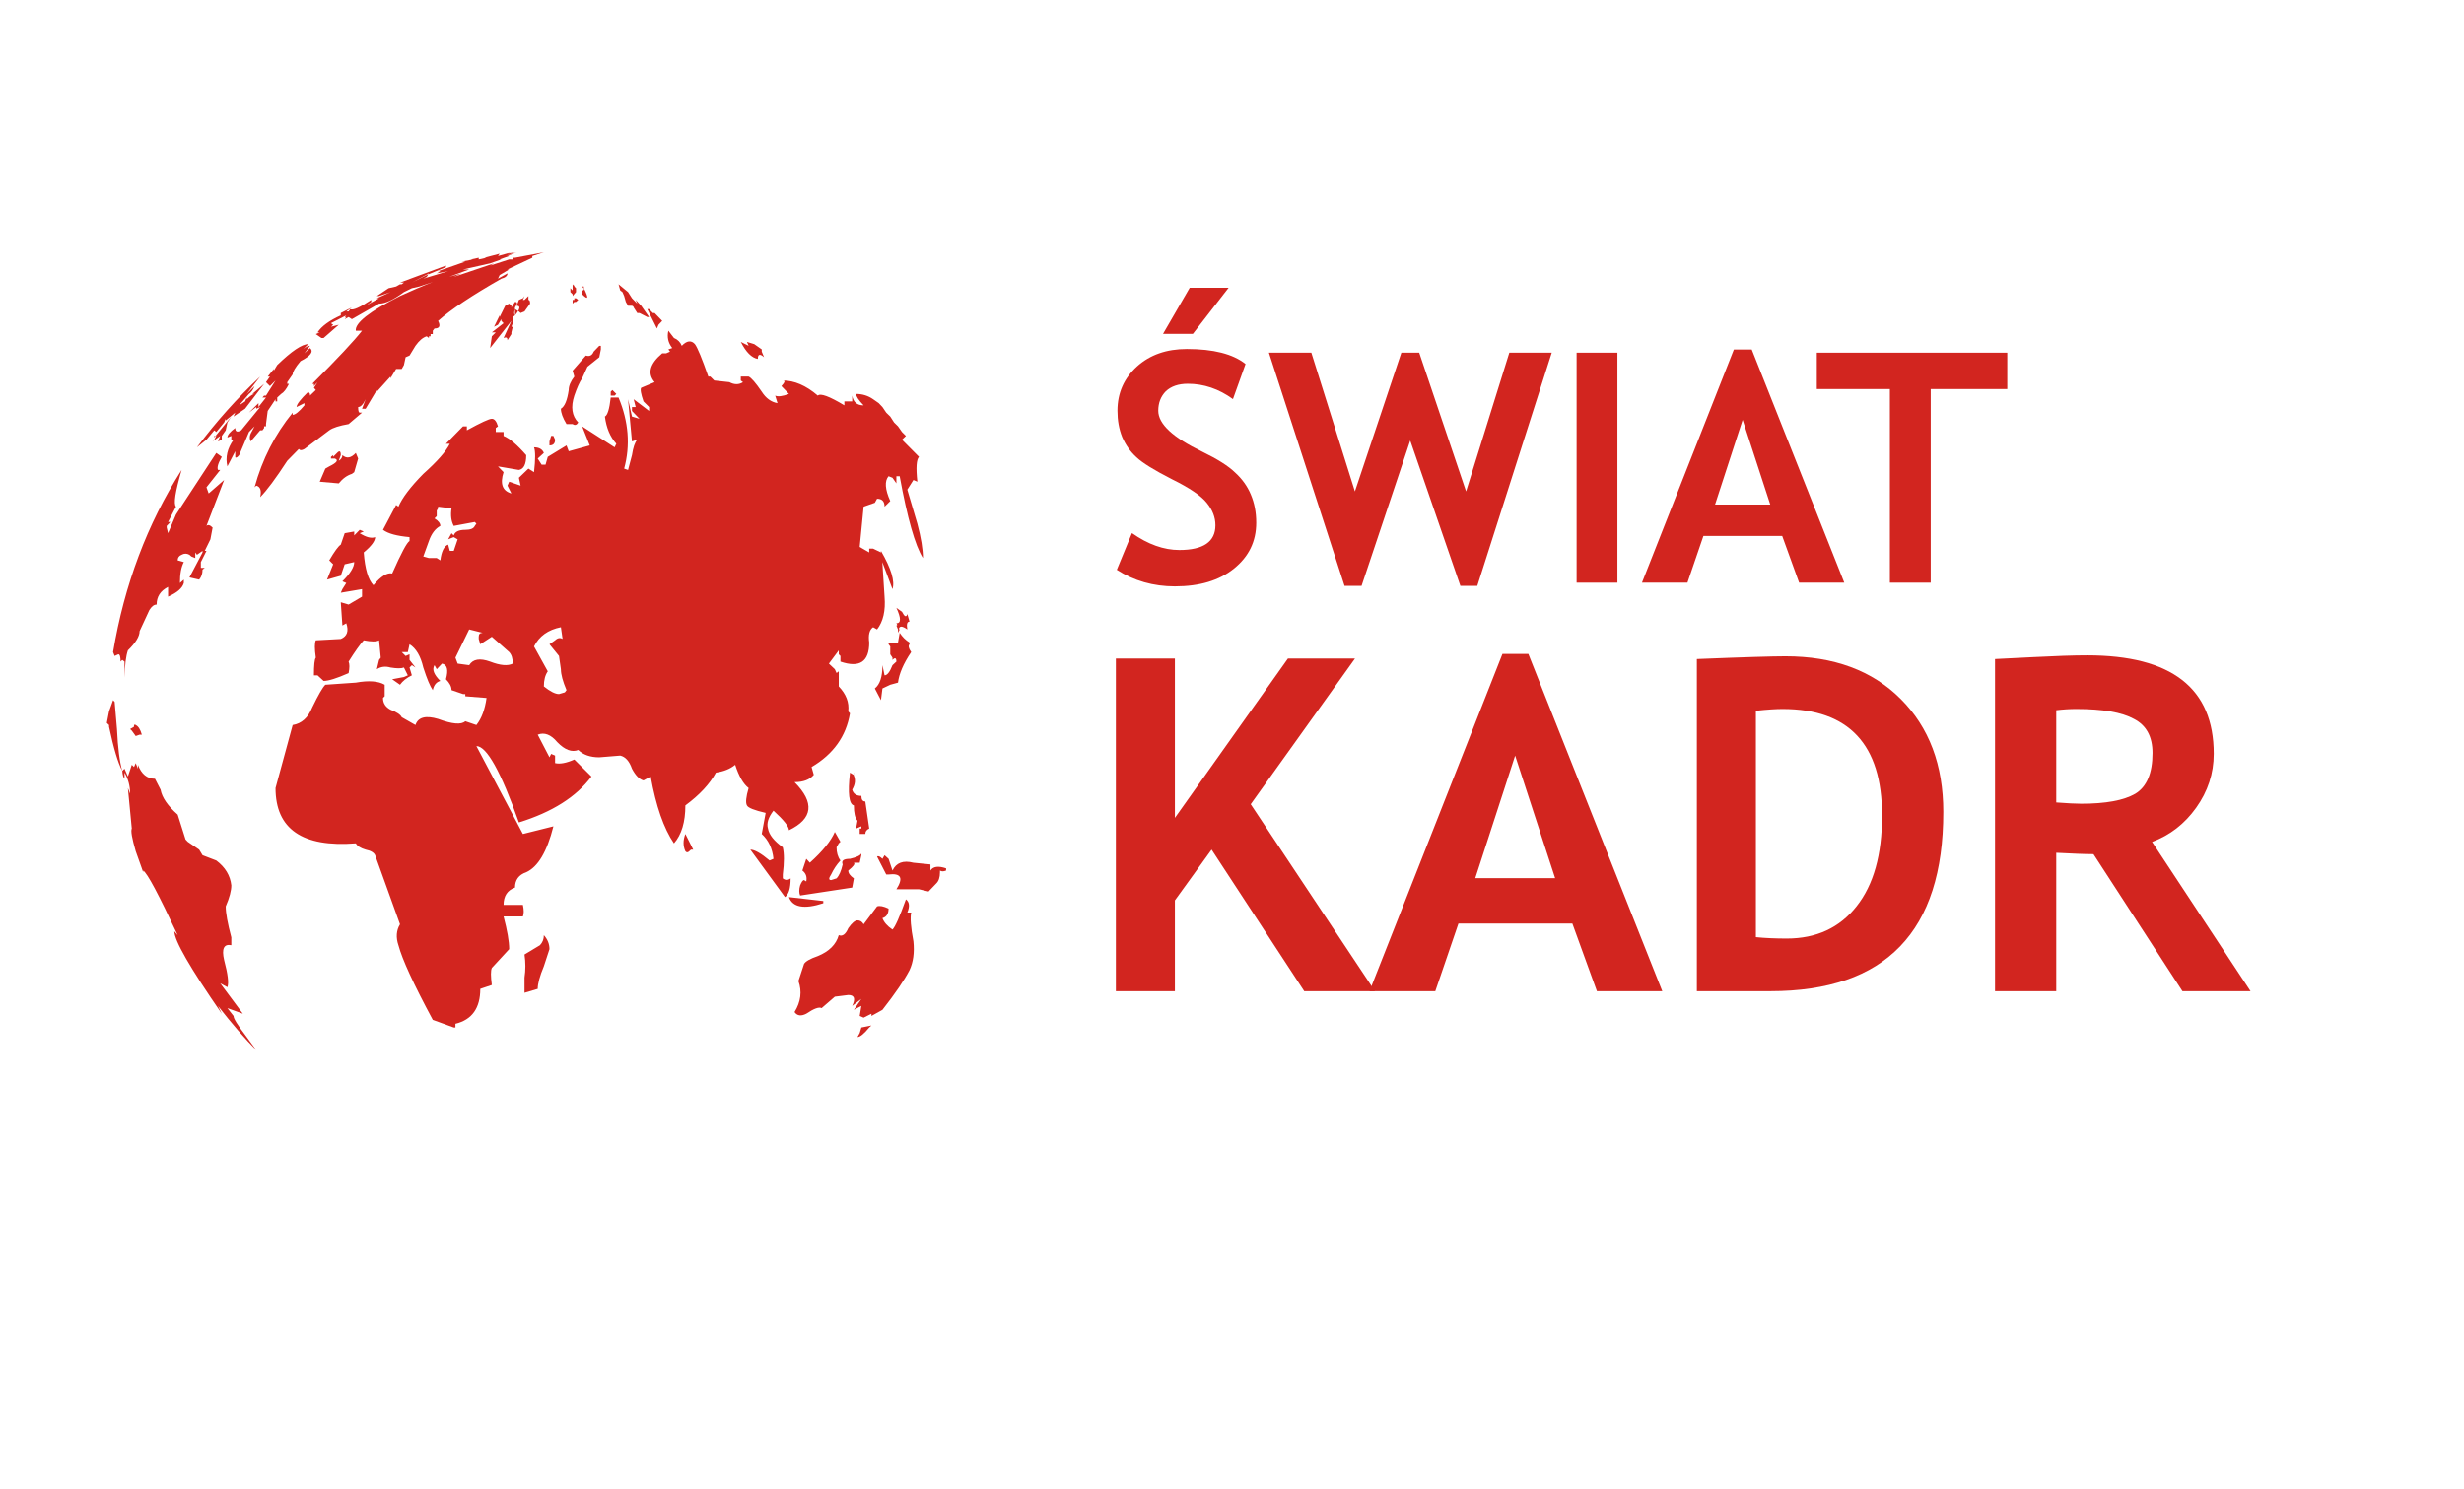
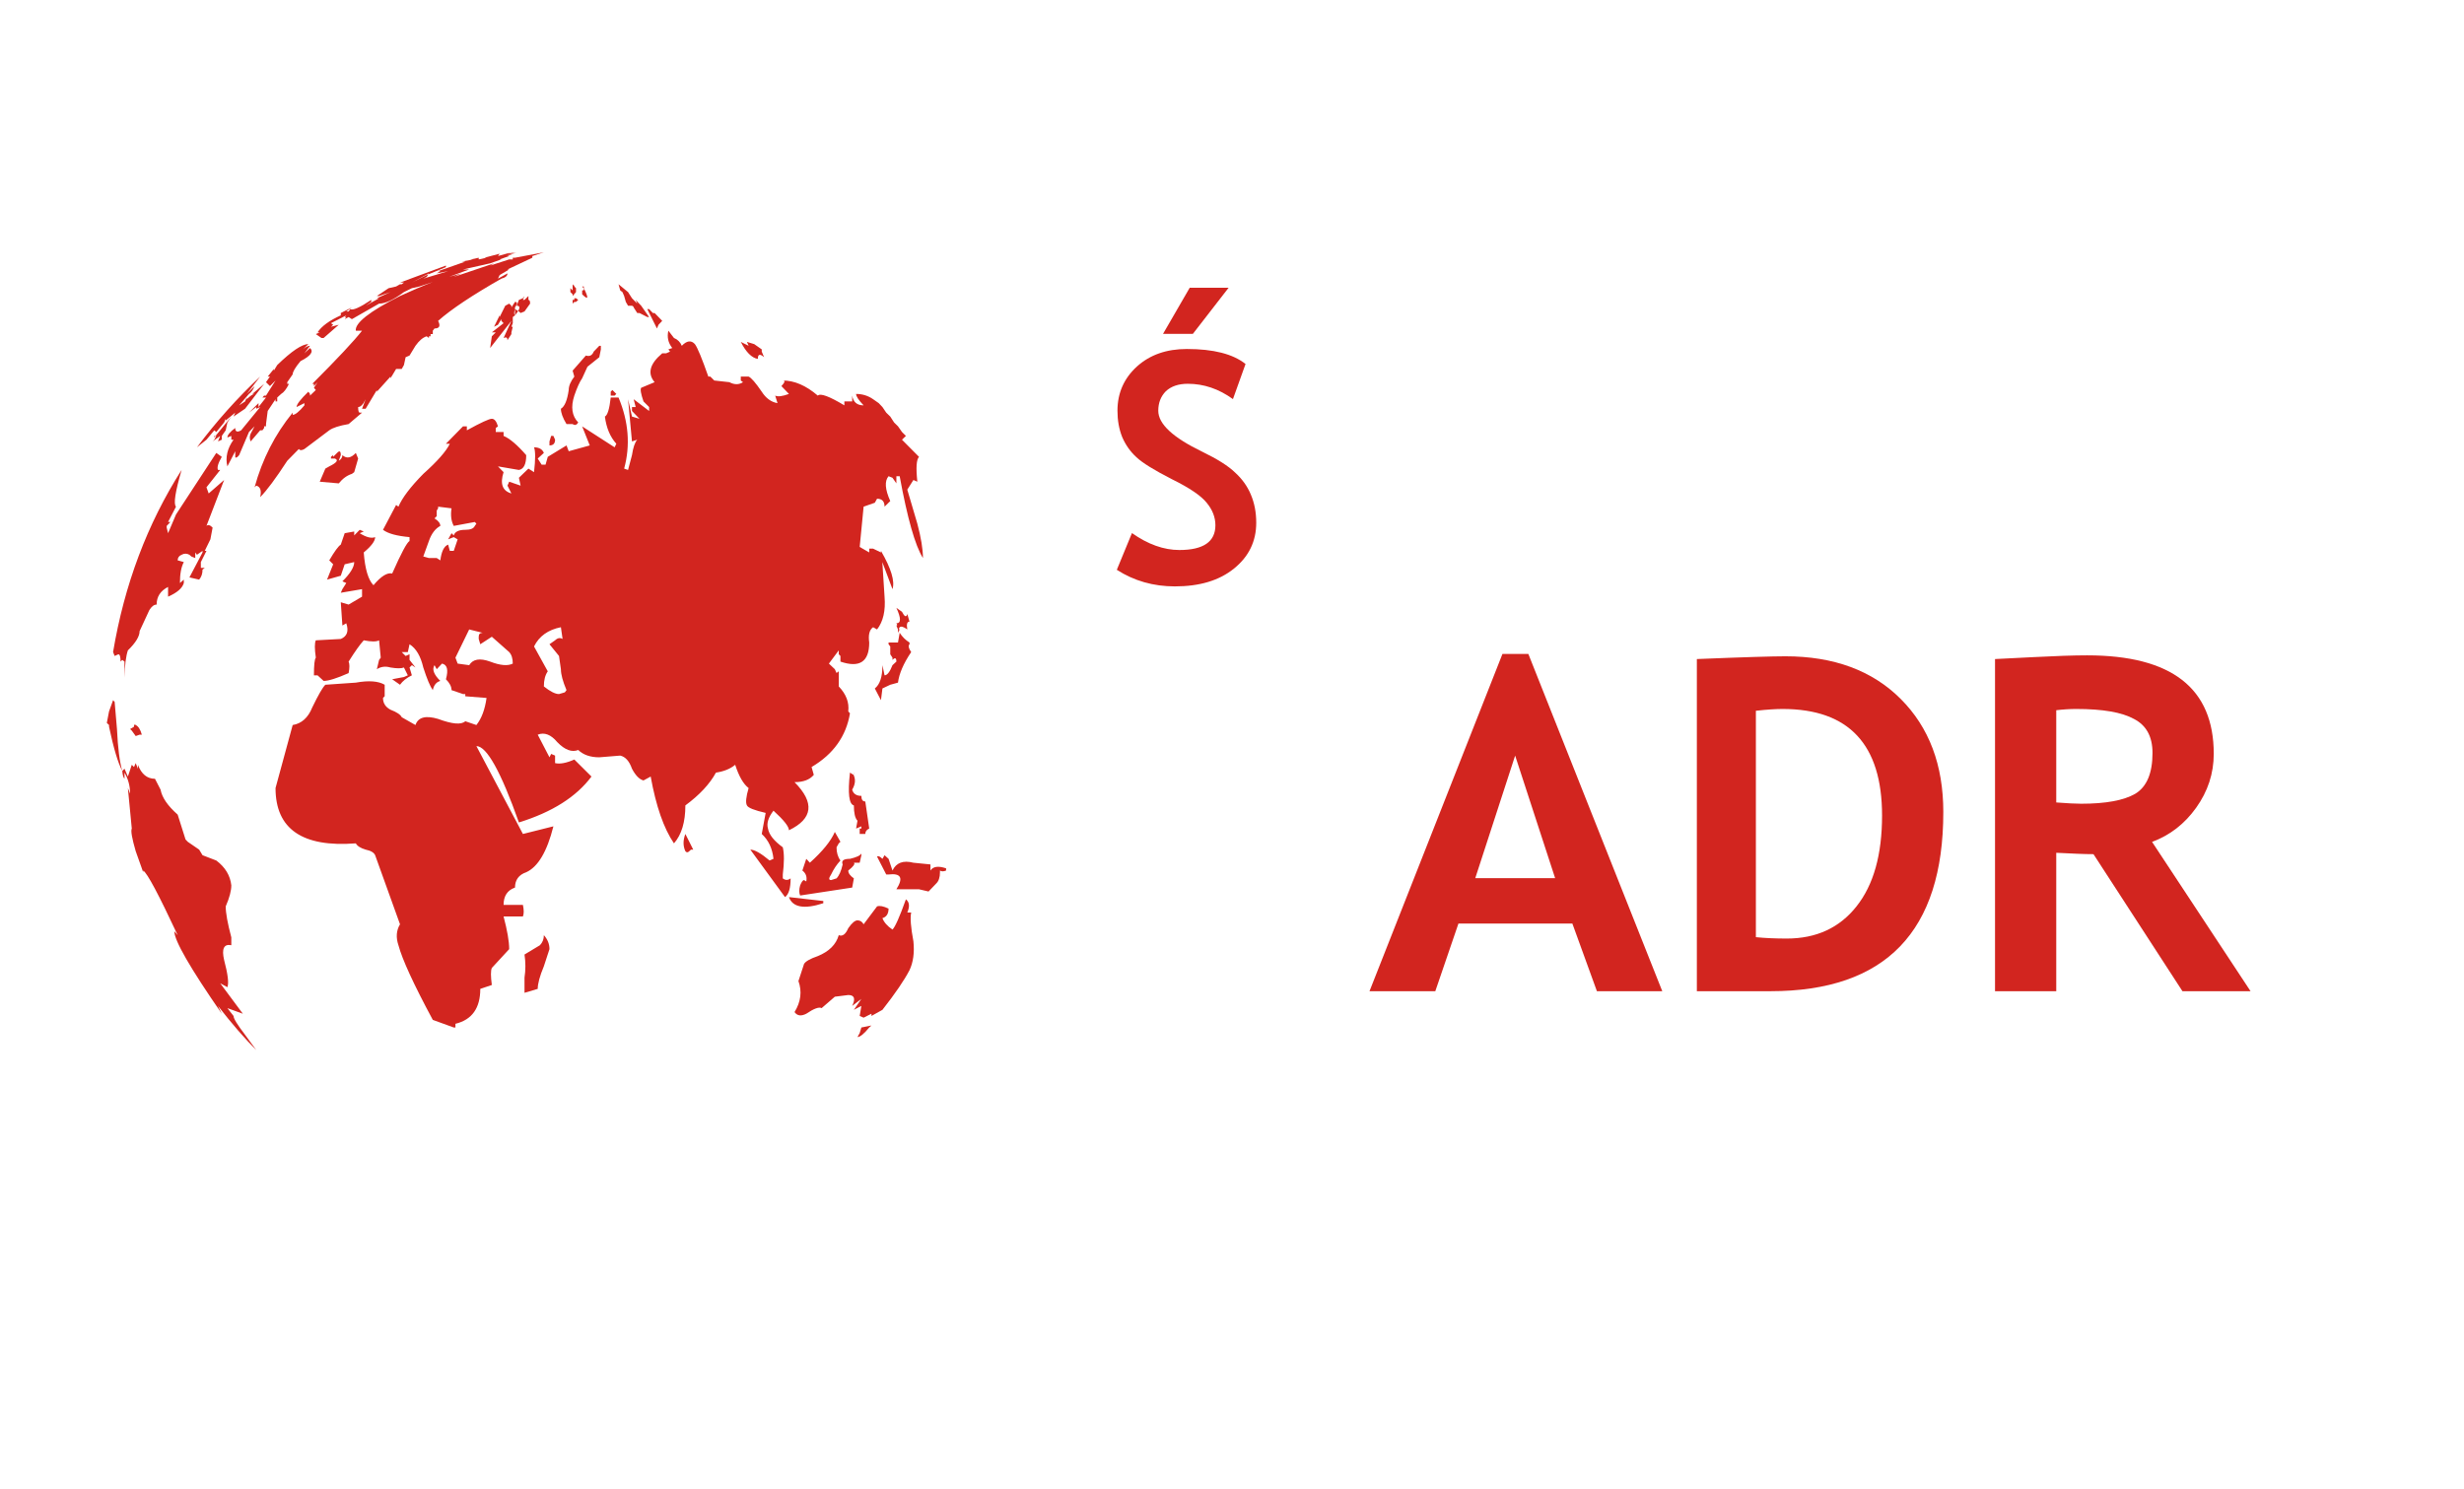
<svg xmlns="http://www.w3.org/2000/svg" width="91pt" height="55pt" viewBox="0 0 91 55" version="1.1">
  <g id="surface1">
    <path style=" stroke:none;fill-rule:evenodd;fill:rgb(82.422%,14.502%,12.157%);fill-opacity:1;" d="M 41.246 21.047 L 41.805 19.691 C 42.398 20.109 42.984 20.316 43.555 20.316 C 44.441 20.316 44.887 20.012 44.887 19.402 C 44.887 19.109 44.781 18.836 44.574 18.582 C 44.367 18.316 43.934 18.023 43.277 17.699 C 42.629 17.367 42.191 17.098 41.969 16.887 C 41.742 16.68 41.57 16.434 41.445 16.145 C 41.328 15.852 41.27 15.527 41.27 15.172 C 41.27 14.516 41.512 13.973 41.988 13.539 C 42.469 13.105 43.082 12.891 43.832 12.891 C 44.812 12.891 45.535 13.074 46 13.445 L 45.535 14.742 C 45.012 14.363 44.457 14.176 43.867 14.176 C 43.52 14.176 43.25 14.27 43.055 14.453 C 42.871 14.641 42.777 14.879 42.777 15.172 C 42.777 15.66 43.316 16.16 44.391 16.68 C 44.961 16.957 45.371 17.215 45.617 17.457 C 45.871 17.688 46.066 17.957 46.195 18.266 C 46.328 18.578 46.395 18.922 46.395 19.309 C 46.395 19.996 46.121 20.562 45.57 21.004 C 45.031 21.441 44.305 21.66 43.391 21.66 C 42.598 21.66 41.883 21.457 41.246 21.047 M 45.375 10.629 L 44.055 12.332 L 42.953 12.332 L 43.938 10.629 L 45.375 10.629 " />
-     <path style=" stroke:none;fill-rule:evenodd;fill:rgb(82.422%,14.502%,12.157%);fill-opacity:1;" d="M 54.559 21.641 L 53.934 21.641 L 52.082 16.273 L 50.285 21.641 L 49.656 21.641 L 46.863 13.027 L 48.43 13.027 L 50.039 18.152 L 51.754 13.027 L 52.414 13.027 L 54.145 18.152 L 55.742 13.027 L 57.309 13.027 L 54.559 21.641 " />
-     <path style=" stroke:none;fill-rule:evenodd;fill:rgb(82.422%,14.502%,12.157%);fill-opacity:1;" d="M 58.227 21.523 L 58.227 13.027 L 59.734 13.027 L 59.734 21.523 L 58.227 21.523 " />
-     <path style=" stroke:none;fill-rule:evenodd;fill:rgb(82.422%,14.502%,12.157%);fill-opacity:1;" d="M 66.445 21.523 L 65.82 19.797 L 62.91 19.797 L 62.32 21.523 L 60.641 21.523 L 64.035 12.91 L 64.695 12.91 L 68.113 21.523 L 66.445 21.523 M 64.359 15.508 L 63.34 18.637 L 65.379 18.637 L 64.359 15.508 " />
-     <path style=" stroke:none;fill-rule:evenodd;fill:rgb(82.422%,14.502%,12.157%);fill-opacity:1;" d="M 71.305 14.371 L 71.305 21.523 L 69.797 21.523 L 69.797 14.371 L 67.098 14.371 L 67.098 13.027 L 74.133 13.027 L 74.133 14.371 L 71.305 14.371 " />
-     <path style=" stroke:none;fill-rule:evenodd;fill:rgb(82.422%,14.502%,12.157%);fill-opacity:1;" d="M 48.168 36.613 L 44.746 31.383 L 43.391 33.258 L 43.391 36.613 L 41.211 36.613 L 41.211 24.324 L 43.391 24.324 L 43.391 30.211 L 47.566 24.324 L 50.043 24.324 L 46.191 29.707 L 50.781 36.613 L 48.168 36.613 " />
    <path style=" stroke:none;fill-rule:evenodd;fill:rgb(82.422%,14.502%,12.157%);fill-opacity:1;" d="M 58.977 36.613 L 58.07 34.113 L 53.863 34.113 L 53.008 36.613 L 50.578 36.613 L 55.488 24.156 L 56.445 24.156 L 61.391 36.613 L 58.977 36.613 M 55.957 27.91 L 54.484 32.438 L 57.434 32.438 L 55.957 27.91 " />
    <path style=" stroke:none;fill-rule:evenodd;fill:rgb(82.422%,14.502%,12.157%);fill-opacity:1;" d="M 65.383 36.613 L 62.668 36.613 L 62.668 24.344 C 64.398 24.273 65.488 24.242 65.938 24.242 C 67.723 24.242 69.145 24.766 70.195 25.816 C 71.246 26.867 71.77 28.258 71.77 29.992 C 71.77 34.406 69.641 36.613 65.383 36.613 M 64.848 26.254 L 64.848 34.617 C 65.191 34.652 65.574 34.668 65.988 34.668 C 67.082 34.668 67.941 34.27 68.566 33.477 C 69.195 32.684 69.508 31.566 69.508 30.125 C 69.508 27.5 68.281 26.188 65.836 26.188 C 65.602 26.188 65.273 26.207 64.848 26.254 " />
    <path style=" stroke:none;fill-rule:evenodd;fill:rgb(82.422%,14.502%,12.157%);fill-opacity:1;" d="M 80.602 36.613 L 77.316 31.551 C 76.992 31.551 76.535 31.531 75.941 31.5 L 75.941 36.613 L 73.68 36.613 L 73.68 24.344 L 75.09 24.273 C 75.914 24.23 76.582 24.207 77.082 24.207 C 80.199 24.207 81.758 25.418 81.758 27.844 C 81.758 28.57 81.539 29.234 81.105 29.84 C 80.68 30.434 80.141 30.852 79.48 31.098 L 83.117 36.613 L 80.602 36.613 M 75.941 26.234 L 75.941 29.641 C 76.344 29.672 76.652 29.688 76.863 29.688 C 77.77 29.688 78.434 29.566 78.859 29.32 C 79.285 29.062 79.496 28.559 79.496 27.812 C 79.496 27.207 79.266 26.789 78.809 26.555 C 78.363 26.309 77.652 26.188 76.68 26.188 C 76.445 26.188 76.199 26.203 75.941 26.234 " />
    <path style=" stroke:none;fill-rule:evenodd;fill:rgb(82.422%,14.502%,12.157%);fill-opacity:1;" d="M 32.453 14.891 L 32.59 15.035 L 32.73 15.242 L 32.879 15.387 L 33.02 15.605 L 33.164 15.746 L 33.312 15.957 L 33.457 16.102 L 33.312 16.242 L 33.941 16.875 C 33.844 16.973 33.824 17.277 33.879 17.793 L 33.734 17.73 L 33.508 18.086 L 33.879 19.344 C 34.016 19.859 34.086 20.285 34.086 20.613 C 33.797 20.152 33.512 19.145 33.227 17.59 L 33.105 17.59 L 33.105 17.855 L 32.961 17.648 L 32.816 17.59 C 32.664 17.766 32.684 18.074 32.879 18.508 L 32.668 18.715 C 32.668 18.52 32.578 18.422 32.391 18.422 L 32.309 18.57 L 31.895 18.715 L 31.75 20.203 L 32.102 20.406 L 32.102 20.266 L 32.246 20.266 L 32.535 20.406 L 32.535 20.348 C 32.914 21 33.055 21.473 32.961 21.762 L 32.586 20.762 L 32.668 22.039 C 32.711 22.559 32.617 22.961 32.391 23.25 L 32.246 23.168 C 32.109 23.262 32.062 23.453 32.102 23.734 C 32.102 24.445 31.746 24.68 31.039 24.438 L 31.039 24.23 L 30.977 24.168 L 30.977 24.023 L 30.613 24.512 L 30.832 24.719 L 30.895 24.859 L 30.977 24.797 L 30.977 25.355 C 31.25 25.641 31.367 25.945 31.328 26.277 L 31.391 26.348 C 31.25 27.195 30.777 27.859 29.973 28.332 L 30.055 28.621 C 29.906 28.801 29.668 28.891 29.344 28.891 C 30.094 29.648 30.023 30.242 29.137 30.668 C 29.137 30.531 28.945 30.289 28.566 29.945 C 28.375 30.191 28.305 30.414 28.363 30.605 C 28.402 30.832 28.586 31.062 28.91 31.297 C 28.965 31.527 28.965 31.859 28.91 32.301 L 28.91 32.445 C 29.008 32.52 29.102 32.52 29.199 32.445 C 29.199 32.809 29.129 33.039 28.992 33.137 L 27.711 31.383 C 27.863 31.383 28.102 31.516 28.422 31.785 L 28.566 31.723 C 28.527 31.344 28.383 31.035 28.133 30.805 L 28.277 30.027 C 27.859 29.93 27.629 29.84 27.586 29.75 C 27.531 29.652 27.551 29.438 27.648 29.109 C 27.457 28.965 27.289 28.676 27.152 28.25 C 26.969 28.402 26.73 28.496 26.441 28.539 C 26.211 28.961 25.836 29.363 25.312 29.75 C 25.312 30.363 25.172 30.832 24.891 31.152 C 24.512 30.598 24.227 29.773 24.031 28.684 L 23.766 28.828 C 23.613 28.789 23.473 28.645 23.34 28.395 C 23.242 28.113 23.098 27.953 22.906 27.91 L 22.133 27.973 C 21.801 27.973 21.543 27.883 21.355 27.703 C 21.121 27.797 20.863 27.703 20.582 27.414 C 20.348 27.133 20.105 27.039 19.859 27.137 L 20.293 27.973 L 20.355 27.848 L 20.5 27.91 L 20.5 28.188 C 20.684 28.23 20.922 28.184 21.211 28.055 L 21.844 28.684 C 21.285 29.434 20.391 30 19.164 30.379 C 18.496 28.496 17.973 27.559 17.594 27.559 L 19.312 30.805 L 20.438 30.523 C 20.203 31.461 19.867 32.023 19.434 32.219 C 19.16 32.312 19.02 32.504 19.02 32.785 C 18.738 32.883 18.598 33.098 18.598 33.426 L 19.312 33.426 C 19.352 33.613 19.352 33.754 19.312 33.852 L 18.598 33.852 C 18.734 34.367 18.805 34.77 18.805 35.059 L 18.164 35.754 C 18.121 35.848 18.121 36.059 18.164 36.383 L 17.738 36.527 C 17.738 37.234 17.434 37.668 16.82 37.816 L 16.82 37.953 L 16.758 37.953 L 15.984 37.672 C 15.273 36.352 14.852 35.43 14.715 34.914 C 14.617 34.625 14.637 34.367 14.773 34.141 L 13.855 31.59 C 13.812 31.492 13.695 31.422 13.504 31.383 C 13.316 31.328 13.195 31.25 13.141 31.152 C 11.164 31.305 10.176 30.621 10.176 29.109 L 10.809 26.781 C 11.137 26.727 11.379 26.512 11.531 26.133 C 11.758 25.664 11.918 25.387 12.016 25.293 L 13.141 25.215 C 13.617 25.129 13.973 25.156 14.207 25.293 L 14.207 25.719 L 14.145 25.781 C 14.145 25.973 14.238 26.117 14.422 26.215 C 14.656 26.305 14.793 26.398 14.836 26.492 L 15.344 26.781 C 15.441 26.492 15.719 26.418 16.18 26.555 C 16.703 26.75 17.039 26.777 17.184 26.641 L 17.594 26.781 C 17.789 26.535 17.91 26.203 17.969 25.781 L 17.184 25.719 L 17.184 25.637 L 17.102 25.637 L 16.676 25.492 C 16.676 25.359 16.605 25.227 16.469 25.09 C 16.566 24.742 16.516 24.551 16.324 24.512 L 16.129 24.719 L 16.047 24.57 C 15.949 24.723 16.023 24.918 16.262 25.152 C 16.117 25.191 16.023 25.305 15.984 25.492 C 15.887 25.359 15.77 25.082 15.633 24.656 C 15.535 24.234 15.367 23.949 15.125 23.797 L 15.062 24.086 L 14.836 24.086 L 14.98 24.23 L 15.125 24.168 L 15.125 24.375 L 15.344 24.656 L 15.211 24.57 L 15.125 24.656 L 15.211 24.945 C 15.016 25.039 14.871 25.156 14.773 25.293 L 14.484 25.09 L 14.918 25.008 L 15.062 24.945 L 14.918 24.656 C 14.824 24.695 14.656 24.695 14.422 24.656 C 14.238 24.602 14.07 24.621 13.918 24.719 L 14 24.375 L 14.062 24.293 L 14 23.652 C 13.902 23.707 13.715 23.707 13.434 23.652 C 13.293 23.805 13.109 24.066 12.875 24.438 C 12.914 24.527 12.914 24.668 12.875 24.863 C 12.441 25.055 12.133 25.152 11.953 25.152 L 11.727 24.945 L 11.594 24.945 C 11.594 24.566 11.617 24.348 11.664 24.293 C 11.617 23.965 11.617 23.75 11.664 23.652 L 12.586 23.602 C 12.82 23.504 12.887 23.312 12.789 23.023 L 12.645 23.105 L 12.586 22.246 L 12.875 22.332 L 13.371 22.039 L 13.371 21.762 L 12.586 21.895 L 12.645 21.762 L 12.789 21.535 L 12.645 21.473 C 12.938 21.184 13.082 20.945 13.082 20.762 L 12.73 20.844 L 12.586 21.266 L 12.078 21.41 L 12.305 20.844 L 12.16 20.699 C 12.355 20.367 12.496 20.172 12.586 20.117 L 12.73 19.695 L 13.082 19.633 L 13.082 19.777 L 13.285 19.57 L 13.434 19.633 L 13.285 19.695 C 13.527 19.848 13.719 19.895 13.855 19.84 C 13.855 19.984 13.715 20.172 13.434 20.406 C 13.48 21.02 13.602 21.422 13.793 21.617 C 14.07 21.285 14.301 21.141 14.484 21.184 C 14.816 20.434 15.031 20.031 15.125 19.984 L 15.125 19.84 C 14.656 19.797 14.332 19.711 14.145 19.57 L 14.629 18.652 L 14.715 18.715 C 14.852 18.391 15.156 17.988 15.633 17.504 C 16.148 17.043 16.477 16.672 16.613 16.391 L 16.469 16.391 L 17.098 15.75 L 17.242 15.75 L 17.242 15.895 C 17.762 15.609 18.066 15.469 18.164 15.469 C 18.262 15.469 18.336 15.562 18.391 15.75 L 18.309 15.809 L 18.309 15.957 L 18.598 15.957 L 18.598 16.102 C 18.824 16.195 19.105 16.434 19.434 16.812 C 19.434 17.145 19.344 17.328 19.164 17.359 L 18.391 17.227 L 18.598 17.441 C 18.461 17.871 18.555 18.133 18.887 18.227 L 18.742 17.938 L 18.805 17.793 L 19.227 17.938 L 19.164 17.648 L 19.516 17.309 L 19.723 17.441 C 19.777 16.969 19.777 16.66 19.723 16.523 C 19.91 16.523 20.031 16.594 20.086 16.73 L 19.859 16.938 L 20.004 17.164 L 20.148 17.164 L 20.23 16.875 L 20.922 16.453 L 21.004 16.668 L 21.781 16.453 L 21.5 15.75 L 22.699 16.523 L 22.762 16.391 C 22.535 16.141 22.395 15.809 22.34 15.387 C 22.434 15.344 22.508 15.109 22.555 14.684 L 22.844 14.684 C 23.215 15.574 23.285 16.449 23.051 17.309 L 23.195 17.359 L 23.34 16.812 C 23.383 16.531 23.445 16.34 23.535 16.242 L 23.34 16.305 L 23.195 14.746 L 23.34 15.387 L 23.617 15.469 L 23.34 15.18 L 23.34 15.035 L 23.477 15.035 L 23.402 14.746 L 23.973 15.18 L 23.973 15.035 L 23.766 14.828 C 23.668 14.547 23.641 14.379 23.68 14.324 L 24.176 14.117 C 23.902 13.793 23.996 13.438 24.457 13.051 L 24.602 13.051 L 24.746 12.988 L 24.684 12.906 L 24.828 12.855 C 24.676 12.664 24.629 12.449 24.684 12.215 L 24.891 12.484 C 25.027 12.539 25.125 12.637 25.18 12.773 C 25.363 12.582 25.527 12.559 25.664 12.711 C 25.762 12.844 25.926 13.242 26.16 13.91 L 26.234 13.91 L 26.379 14.055 L 26.938 14.117 C 27.121 14.215 27.289 14.215 27.441 14.117 L 27.359 14.055 L 27.359 13.91 L 27.648 13.91 C 27.746 13.953 27.906 14.137 28.133 14.469 C 28.285 14.707 28.48 14.852 28.715 14.891 L 28.629 14.613 C 28.727 14.66 28.895 14.641 29.137 14.551 L 28.859 14.262 C 28.988 14.121 29.008 14.055 28.91 14.055 C 29.336 14.055 29.766 14.238 30.203 14.613 C 30.297 14.516 30.625 14.637 31.184 14.973 L 31.184 14.828 L 31.473 14.828 L 31.473 14.613 C 31.512 14.852 31.652 14.973 31.895 14.973 C 31.711 14.781 31.617 14.641 31.617 14.551 C 31.844 14.551 32.055 14.613 32.246 14.746 L 32.453 14.891 M 28.133 12.988 L 28.219 13.195 C 28.066 13.059 27.988 13.078 27.988 13.258 C 27.762 13.219 27.551 13.008 27.359 12.629 L 27.648 12.773 L 27.586 12.629 L 27.855 12.711 L 28.133 12.906 L 28.133 12.988 M 24.457 11.852 L 24.32 11.996 L 24.262 12.133 L 23.906 11.418 L 23.973 11.418 L 24.113 11.562 L 24.176 11.562 L 24.457 11.852 M 21.211 10.531 L 21.211 10.582 L 21.273 10.645 L 21.273 10.789 L 21.148 10.934 L 21.148 10.871 L 21.066 10.789 L 21.066 10.645 L 21.148 10.727 L 21.148 10.5 C 21.191 10.555 21.211 10.566 21.211 10.531 M 21.562 10.582 L 21.562 10.645 C 21.75 11.023 21.727 11.098 21.5 10.871 L 21.5 10.727 C 21.59 10.727 21.59 10.68 21.5 10.582 L 21.562 10.582 M 21.273 11.016 L 21.355 11.078 L 21.273 11.152 L 21.211 11.152 L 21.148 11.215 L 21.148 11.078 L 21.211 11.078 L 21.211 11.016 L 21.273 11.016 M 22.191 12.906 L 22.133 13.195 L 21.695 13.547 L 21.5 13.973 C 21.406 14.109 21.309 14.324 21.211 14.613 C 21.074 15.031 21.121 15.363 21.355 15.605 C 21.301 15.699 21.23 15.723 21.148 15.664 L 20.922 15.664 C 20.785 15.438 20.715 15.25 20.715 15.098 C 20.855 15.016 20.949 14.785 21.004 14.406 C 21.004 14.254 21.074 14.09 21.211 13.91 L 21.148 13.691 L 21.637 13.133 C 21.773 13.176 21.871 13.129 21.926 12.988 L 22.133 12.773 L 22.191 12.773 L 22.191 12.906 M 22.699 14.613 L 22.555 14.613 L 22.555 14.469 L 22.617 14.406 L 22.762 14.551 L 22.699 14.613 M 20.715 23.168 C 20.242 23.262 19.91 23.5 19.723 23.879 L 20.23 24.797 C 20.133 24.938 20.086 25.121 20.086 25.355 C 20.32 25.543 20.508 25.637 20.645 25.637 L 20.859 25.574 L 20.922 25.492 C 20.785 25.168 20.715 24.91 20.715 24.719 L 20.645 24.23 L 20.293 23.797 L 20.5 23.652 C 20.594 23.562 20.688 23.547 20.777 23.602 L 20.715 23.168 M 33.59 22.961 C 33.5 22.961 33.473 23.059 33.508 23.25 C 33.375 23.152 33.281 23.125 33.227 23.168 C 33.188 23.223 33.188 23.25 33.227 23.25 L 33.164 23.375 L 33.164 23.25 L 33.105 23.105 C 33.145 23.105 33.145 23.078 33.105 23.023 C 33.281 23.023 33.281 22.832 33.105 22.453 L 33.312 22.598 C 33.406 22.785 33.473 22.812 33.508 22.68 L 33.59 22.961 M 33.59 23.797 C 33.535 23.852 33.555 23.949 33.652 24.086 C 33.367 24.508 33.207 24.883 33.164 25.215 L 32.879 25.293 L 32.59 25.43 L 32.535 25.863 L 32.309 25.43 C 32.496 25.285 32.59 25 32.59 24.57 L 32.668 24.945 C 32.766 24.945 32.863 24.82 32.961 24.57 L 33.105 24.438 C 33.105 24.301 33.055 24.277 32.961 24.375 L 32.961 24.293 L 32.879 24.168 L 32.879 23.879 L 32.816 23.797 L 32.816 23.734 L 33.164 23.734 L 33.227 23.375 C 33.324 23.523 33.445 23.645 33.59 23.734 L 33.59 23.797 M 31.535 28.621 L 31.523 28.621 C 31.605 28.789 31.59 28.969 31.473 29.168 C 31.512 29.32 31.629 29.398 31.812 29.398 C 31.812 29.535 31.859 29.605 31.957 29.605 L 32.102 30.605 C 32.004 30.648 31.957 30.715 31.957 30.805 L 31.75 30.805 L 31.75 30.605 L 31.812 30.605 L 31.812 30.523 L 31.617 30.605 L 31.668 30.316 C 31.578 30.219 31.535 30.031 31.535 29.75 C 31.355 29.707 31.305 29.305 31.391 28.539 L 31.523 28.621 C 31.543 28.594 31.547 28.566 31.535 28.539 L 31.535 28.621 M 19.66 9.457 L 19.66 9.52 L 18.742 9.953 L 18.805 9.953 L 18.453 10.16 L 18.391 10.293 L 18.742 10.098 C 18.742 10.188 18.668 10.254 18.516 10.293 C 17.441 10.906 16.66 11.426 16.18 11.852 C 16.277 12.039 16.23 12.133 16.047 12.133 L 15.984 12.215 L 15.984 12.34 L 15.902 12.34 L 15.902 12.422 L 15.84 12.422 L 15.84 12.484 L 15.758 12.422 C 15.617 12.465 15.48 12.582 15.344 12.773 L 15.125 13.133 L 14.98 13.195 L 14.918 13.484 L 14.836 13.629 L 14.629 13.629 L 14.422 13.973 L 14.422 13.91 L 13.918 14.469 L 13.918 14.406 L 13.504 15.098 L 13.371 15.098 L 13.504 14.746 C 13.414 14.938 13.32 15.035 13.227 15.035 C 13.227 15.172 13.246 15.242 13.285 15.242 L 13.371 15.242 L 12.875 15.664 C 12.535 15.723 12.297 15.797 12.16 15.895 L 11.242 16.586 C 11.145 16.641 11.078 16.641 11.035 16.586 L 10.609 17.02 C 10.184 17.672 9.852 18.121 9.609 18.363 C 9.664 18.121 9.617 17.98 9.465 17.938 L 9.402 18 C 9.684 16.969 10.152 16.047 10.809 15.242 L 10.809 15.324 C 10.902 15.324 11.047 15.207 11.242 14.973 L 11.242 14.891 L 10.953 15.035 C 10.953 14.938 11.098 14.75 11.387 14.469 L 11.449 14.551 L 11.449 14.613 L 11.664 14.406 L 11.594 14.324 L 11.727 14.117 L 11.594 14.262 L 11.594 14.18 L 11.531 14.18 C 12.469 13.242 13.082 12.586 13.371 12.215 L 13.141 12.215 C 13.102 11.934 13.645 11.504 14.773 10.934 C 15.223 10.727 15.625 10.555 15.984 10.418 L 15.488 10.582 L 15.211 10.645 L 14.918 10.789 C 14.539 11.07 14.234 11.215 14 11.215 L 12.996 11.789 L 12.875 11.711 L 12.73 11.789 L 12.789 11.711 L 12.73 11.711 L 12.789 11.648 L 12.223 11.938 L 12.305 11.996 L 12.223 12.07 L 12.512 11.996 L 11.953 12.484 L 11.871 12.484 L 11.664 12.34 L 11.809 12.277 L 11.727 12.277 C 11.879 12.047 12.164 11.84 12.586 11.648 L 12.586 11.562 L 12.996 11.355 L 12.789 11.504 L 12.875 11.504 L 12.938 11.418 C 13.031 11.473 13.289 11.359 13.711 11.078 L 13.711 11.152 L 13.504 11.293 L 14 11.016 L 13.918 11.016 L 14.422 10.789 L 14 10.934 L 13.918 10.934 L 14.352 10.645 L 14.629 10.582 L 14.773 10.5 L 14.836 10.5 L 14.918 10.438 L 14.773 10.438 L 16.469 9.809 L 16.469 9.867 L 15.758 10.16 L 15.84 10.098 L 15.758 10.23 L 15.633 10.293 L 16.551 10.016 L 16.129 10.098 L 16.262 10.016 L 16.18 10.016 L 17.184 9.664 L 17.047 9.664 L 17.473 9.582 L 17.391 9.582 L 17.68 9.52 L 17.68 9.582 L 17.969 9.52 L 17.887 9.52 L 18.453 9.371 L 18.391 9.457 L 18.887 9.32 L 18.742 9.371 L 19.02 9.32 L 18.66 9.457 L 19.082 9.32 L 18.742 9.457 L 18.805 9.457 L 18.453 9.582 L 18.516 9.582 L 18.102 9.727 L 17.102 9.953 L 17.328 9.953 L 16.594 10.223 L 17.047 10.098 L 16.758 10.23 L 18.246 9.727 L 18.102 9.809 L 18.805 9.582 L 18.938 9.582 L 18.938 9.52 L 19.02 9.52 L 20.086 9.32 L 19.66 9.457 M 19.578 11.215 L 19.371 11.504 L 19.227 11.562 L 19.164 11.504 L 19.02 11.418 C 18.98 11.527 18.98 11.605 19.02 11.648 C 19.215 11.41 19.234 11.293 19.082 11.293 L 19.164 11.078 L 19.312 11.016 L 19.371 10.934 L 19.312 11.078 L 19.371 11.078 L 19.516 10.934 L 19.516 11.078 C 19.559 11.078 19.578 11.121 19.578 11.215 M 19.02 11.648 L 18.938 11.711 L 18.938 11.938 L 18.887 12.07 L 18.938 12.07 L 18.887 12.277 L 18.887 12.34 L 18.742 12.566 C 18.742 12.469 18.695 12.441 18.598 12.484 L 18.887 11.852 L 18.102 12.855 L 18.164 12.422 L 18.309 12.277 L 18.164 12.277 L 18.598 11.938 L 18.516 11.852 L 18.516 11.789 L 18.391 11.996 L 18.246 12.07 L 18.453 11.648 L 18.453 11.711 L 18.66 11.293 L 18.805 11.215 L 18.887 11.293 L 18.887 11.355 L 19.02 11.152 C 19.117 11.152 19.117 11.219 19.02 11.355 C 19.016 11.379 19.016 11.398 19.02 11.418 M 15.84 10.098 L 15.211 10.438 L 15.758 10.16 M 13.227 16.938 L 13.082 17.441 L 12.996 17.504 C 12.82 17.559 12.656 17.676 12.512 17.855 L 11.809 17.793 L 12.016 17.309 L 12.16 17.227 C 12.441 17.09 12.512 16.992 12.367 16.938 L 12.223 16.938 L 12.223 16.875 L 12.305 16.812 L 12.305 16.875 L 12.449 16.73 C 12.539 16.633 12.586 16.66 12.586 16.812 L 12.512 17.02 C 12.602 16.965 12.645 16.895 12.645 16.812 C 12.797 16.949 12.965 16.922 13.141 16.73 L 13.227 16.938 M 16.18 18.777 L 16.129 18.859 L 16.129 19.066 L 16.047 19.148 C 16.191 19.238 16.262 19.332 16.262 19.426 C 16.078 19.523 15.934 19.711 15.84 19.984 L 15.633 20.555 L 15.84 20.613 L 16.129 20.613 L 16.262 20.699 C 16.305 20.367 16.398 20.172 16.551 20.117 L 16.613 20.348 L 16.758 20.348 L 16.902 19.922 L 16.758 19.84 L 16.551 19.922 L 16.676 19.695 L 16.758 19.777 C 16.801 19.641 16.941 19.57 17.184 19.57 C 17.375 19.57 17.492 19.523 17.535 19.426 L 17.594 19.344 L 17.535 19.281 L 16.758 19.426 C 16.66 19.242 16.637 19.023 16.676 18.777 L 16.18 18.715 L 16.18 18.777 M 20.5 16.242 C 20.5 16.383 20.43 16.453 20.293 16.453 L 20.293 16.305 L 20.355 16.102 L 20.438 16.102 L 20.5 16.242 M 9.824 14.117 L 9.969 13.91 L 9.887 13.91 L 10.113 13.629 L 10.113 13.691 L 10.238 13.484 C 10.77 12.969 11.152 12.711 11.387 12.711 L 11.199 12.898 C 11.297 12.812 11.379 12.773 11.449 12.773 L 11.242 13.051 L 11.449 12.855 C 11.594 12.984 11.477 13.148 11.098 13.34 C 10.902 13.574 10.809 13.738 10.809 13.828 L 10.609 14.117 L 10.609 14.18 L 10.672 14.18 C 10.578 14.371 10.48 14.496 10.383 14.551 L 10.238 14.684 L 10.238 14.828 L 10.176 14.828 L 10.176 14.746 L 9.887 15.18 L 9.824 15.664 L 9.824 15.746 L 9.754 15.746 L 9.754 15.809 L 9.691 15.895 L 9.609 15.895 L 9.258 16.305 C 9.215 16.211 9.215 16.113 9.258 16.016 L 9.402 15.746 L 9.195 15.957 L 8.832 16.812 L 8.773 16.875 C 8.719 16.914 8.688 16.914 8.688 16.875 L 8.688 16.668 L 8.398 17.227 C 8.316 16.895 8.395 16.566 8.625 16.242 L 8.543 16.242 L 8.543 16.102 L 8.398 16.16 C 8.398 16.066 8.496 15.949 8.688 15.809 C 8.688 15.949 8.762 15.977 8.906 15.895 L 9.609 15.035 L 9.465 15.098 L 9.465 15.035 L 9.195 15.242 L 9.547 14.891 L 9.547 15.035 L 9.824 14.684 L 9.691 14.684 L 9.754 14.613 L 9.824 14.613 L 10.176 14.055 L 9.969 14.262 L 9.824 14.117 M 7.625 16.242 L 7.273 16.523 C 7.984 15.574 8.762 14.703 9.609 13.91 L 9.113 14.551 L 9.402 14.262 C 9.348 14.398 9.277 14.496 9.195 14.551 L 8.832 14.973 L 9.051 14.828 L 9.113 14.684 L 9.113 14.746 C 9.25 14.613 9.348 14.551 9.402 14.551 L 9.32 14.551 L 9.754 14.18 L 9.051 15.098 L 8.625 15.387 L 8.688 15.242 L 8.336 15.531 L 8.336 15.469 L 8.277 15.605 L 7.988 15.957 L 7.914 15.895 L 7.625 16.242 M 7.988 16.102 L 8.543 15.387 L 7.914 16.16 L 7.914 16.102 L 7.988 16.102 M 8.543 15.387 L 8.398 15.605 L 8.336 15.895 L 8.191 16.102 L 8.191 16.242 L 8.051 16.305 L 8.133 16.102 L 7.852 16.305 L 7.914 16.242 L 7.988 16.102 M 7.707 18.227 L 8.277 17.73 L 7.625 19.426 C 7.68 19.371 7.758 19.391 7.852 19.488 L 7.77 19.922 L 7.562 20.348 L 7.625 20.348 L 7.418 20.762 L 7.418 20.977 L 7.562 20.977 L 7.48 21.039 C 7.48 21.191 7.438 21.312 7.355 21.41 L 6.996 21.328 L 7.48 20.406 L 7.48 20.348 L 7.273 20.492 L 7.211 20.406 L 7.211 20.613 L 7.066 20.555 L 6.996 20.492 C 6.898 20.438 6.801 20.438 6.707 20.492 C 6.609 20.531 6.562 20.602 6.562 20.699 L 6.789 20.762 C 6.691 20.945 6.645 21.203 6.645 21.535 L 6.789 21.41 L 6.789 21.535 C 6.734 21.727 6.539 21.895 6.207 22.039 L 6.207 21.68 C 5.926 21.824 5.785 22.039 5.785 22.332 C 5.688 22.332 5.602 22.398 5.516 22.535 L 5.156 23.312 C 5.156 23.504 5.012 23.742 4.723 24.023 C 4.652 24.23 4.609 24.566 4.598 25.027 L 4.598 24.438 L 4.516 24.375 L 4.453 24.438 C 4.453 24.258 4.426 24.168 4.371 24.168 L 4.234 24.23 L 4.176 24.086 C 4.594 21.594 5.438 19.352 6.707 17.359 C 6.473 18.164 6.402 18.617 6.5 18.715 L 6.207 19.281 L 6.293 19.281 L 6.156 19.426 L 6.156 19.488 L 6.207 19.695 L 6.5 19.004 L 7.988 16.73 L 8.191 16.875 C 8.055 17.109 8.008 17.27 8.051 17.359 L 8.133 17.359 L 7.625 18 L 7.707 18.227 M 4.234 25.926 L 4.32 26.93 C 4.352 27.625 4.418 28.141 4.516 28.477 L 4.598 28.395 L 4.723 28.684 L 4.867 28.25 L 4.949 28.332 L 5.012 28.188 L 5.094 28.395 L 5.094 28.25 C 5.223 28.594 5.434 28.766 5.723 28.766 L 5.93 29.168 C 5.984 29.461 6.195 29.766 6.562 30.09 L 6.852 31.008 L 6.934 31.094 L 7.355 31.383 L 7.48 31.59 L 7.988 31.785 C 8.316 32.031 8.504 32.34 8.543 32.703 C 8.543 32.898 8.477 33.156 8.336 33.48 C 8.336 33.727 8.406 34.109 8.543 34.625 L 8.543 34.914 C 8.27 34.859 8.18 35.043 8.277 35.461 C 8.414 35.98 8.457 36.312 8.398 36.465 L 8.133 36.32 L 8.969 37.445 L 8.398 37.238 L 8.625 37.527 C 8.625 37.625 8.77 37.855 9.051 38.223 L 9.465 38.789 C 9.043 38.367 8.57 37.824 8.051 37.156 L 8.191 37.445 C 7.023 35.758 6.438 34.742 6.438 34.398 L 6.562 34.543 C 5.863 33.047 5.441 32.254 5.289 32.156 L 5.289 32.219 L 5.012 31.441 C 4.875 30.969 4.824 30.688 4.867 30.605 L 4.723 29.109 L 4.805 29.316 C 4.805 29.031 4.734 28.773 4.598 28.539 L 4.598 28.766 C 4.555 28.719 4.527 28.621 4.516 28.477 C 4.355 28.176 4.195 27.633 4.027 26.844 L 4.027 26.781 L 3.945 26.703 L 4.027 26.277 L 4.176 25.863 L 4.234 25.926 M 16.902 24.512 L 17.328 24.57 C 17.465 24.344 17.723 24.301 18.102 24.438 C 18.473 24.582 18.754 24.605 18.938 24.512 C 18.938 24.324 18.895 24.184 18.805 24.086 L 18.164 23.52 L 17.738 23.797 L 17.68 23.602 L 17.68 23.52 C 17.68 23.422 17.727 23.375 17.824 23.375 L 17.328 23.25 L 16.82 24.293 L 16.902 24.512 M 19.371 35.258 L 19.941 34.914 C 20.035 34.816 20.086 34.695 20.086 34.543 C 20.223 34.695 20.293 34.867 20.293 35.059 L 20.086 35.691 C 19.934 36.055 19.859 36.336 19.859 36.527 L 19.371 36.672 L 19.371 36.113 C 19.414 35.832 19.414 35.543 19.371 35.258 M 34.715 32.219 C 34.715 32.41 34.668 32.551 34.57 32.641 L 34.293 32.93 L 33.941 32.848 L 33.105 32.848 C 33.371 32.43 33.277 32.246 32.816 32.301 L 32.73 32.301 L 32.391 31.641 C 32.434 31.605 32.496 31.633 32.59 31.723 L 32.668 31.59 L 32.816 31.723 L 32.961 32.156 C 33.098 31.867 33.355 31.77 33.734 31.867 L 34.363 31.93 L 34.363 32.156 C 34.461 32.004 34.652 31.977 34.941 32.074 L 34.941 32.156 C 34.848 32.195 34.77 32.195 34.715 32.156 L 34.715 32.219 M 33.652 33.707 C 33.609 33.898 33.637 34.254 33.734 34.77 C 33.777 35.191 33.727 35.543 33.59 35.836 C 33.402 36.199 33.07 36.688 32.59 37.301 L 32.184 37.527 L 32.184 37.445 L 31.895 37.59 L 31.75 37.527 L 31.812 37.156 L 31.535 37.301 L 31.812 36.898 L 31.473 37.156 C 31.602 36.887 31.555 36.754 31.328 36.754 L 30.832 36.816 L 30.344 37.238 C 30.25 37.184 30.059 37.254 29.777 37.445 C 29.586 37.543 29.441 37.523 29.344 37.383 C 29.578 37.004 29.625 36.621 29.488 36.238 L 29.695 35.605 C 29.75 35.512 29.918 35.414 30.203 35.316 C 30.621 35.145 30.879 34.887 30.977 34.543 C 31.113 34.598 31.23 34.512 31.328 34.285 C 31.465 34.09 31.578 33.996 31.668 33.996 C 31.766 33.996 31.84 34.043 31.895 34.141 L 32.391 33.48 C 32.488 33.445 32.629 33.473 32.816 33.562 C 32.816 33.754 32.738 33.871 32.59 33.914 C 32.645 34.062 32.766 34.207 32.961 34.336 C 33.055 34.246 33.223 33.875 33.457 33.219 C 33.586 33.316 33.605 33.48 33.508 33.707 L 33.652 33.707 M 31.812 31.59 L 31.75 31.867 L 31.535 31.867 C 31.59 31.906 31.52 32.004 31.328 32.156 C 31.328 32.254 31.395 32.348 31.535 32.445 L 31.473 32.785 L 29.551 33.078 C 29.508 32.98 29.508 32.855 29.551 32.703 C 29.605 32.574 29.652 32.508 29.695 32.508 L 29.777 32.559 C 29.812 32.387 29.762 32.254 29.633 32.156 L 29.777 31.723 L 29.91 31.867 C 30.379 31.445 30.688 31.066 30.832 30.73 L 31.039 31.094 L 30.977 31.152 L 30.895 31.297 C 30.895 31.492 30.941 31.652 31.039 31.785 C 30.898 31.938 30.785 32.109 30.695 32.301 C 30.602 32.438 30.602 32.508 30.695 32.508 L 30.895 32.445 C 30.988 32.348 31.066 32.176 31.121 31.93 C 31.066 31.789 31.156 31.723 31.391 31.723 C 31.629 31.668 31.77 31.602 31.812 31.527 L 31.812 31.59 M 29.137 33.137 L 30.406 33.281 L 30.406 33.363 C 29.699 33.594 29.273 33.516 29.137 33.137 M 32.184 37.879 L 32.102 37.953 C 31.91 38.188 31.766 38.305 31.668 38.305 L 31.75 38.16 L 31.812 37.953 L 32.184 37.879 M 25.312 30.805 L 25.602 31.383 L 25.52 31.383 L 25.457 31.441 C 25.402 31.496 25.355 31.496 25.312 31.441 C 25.223 31.25 25.223 31.035 25.312 30.805 M 23.34 11.293 L 23.195 11.293 L 23.113 11.152 L 23.051 10.934 L 22.988 10.789 L 22.906 10.727 L 22.844 10.5 L 23.195 10.789 L 23.34 11.016 L 23.535 11.215 L 23.477 11.078 L 23.68 11.293 L 23.973 11.711 L 23.906 11.711 L 23.617 11.562 L 23.535 11.562 L 23.402 11.355 C 23.402 11.332 23.383 11.309 23.34 11.293 M 4.949 26.781 C 4.977 26.762 4.996 26.762 5.012 26.781 C 5.105 26.824 5.184 26.941 5.238 27.137 L 5.156 27.137 L 5.012 27.188 L 4.867 26.988 L 4.805 26.93 L 4.949 26.844 L 4.949 26.781 " />
  </g>
</svg>